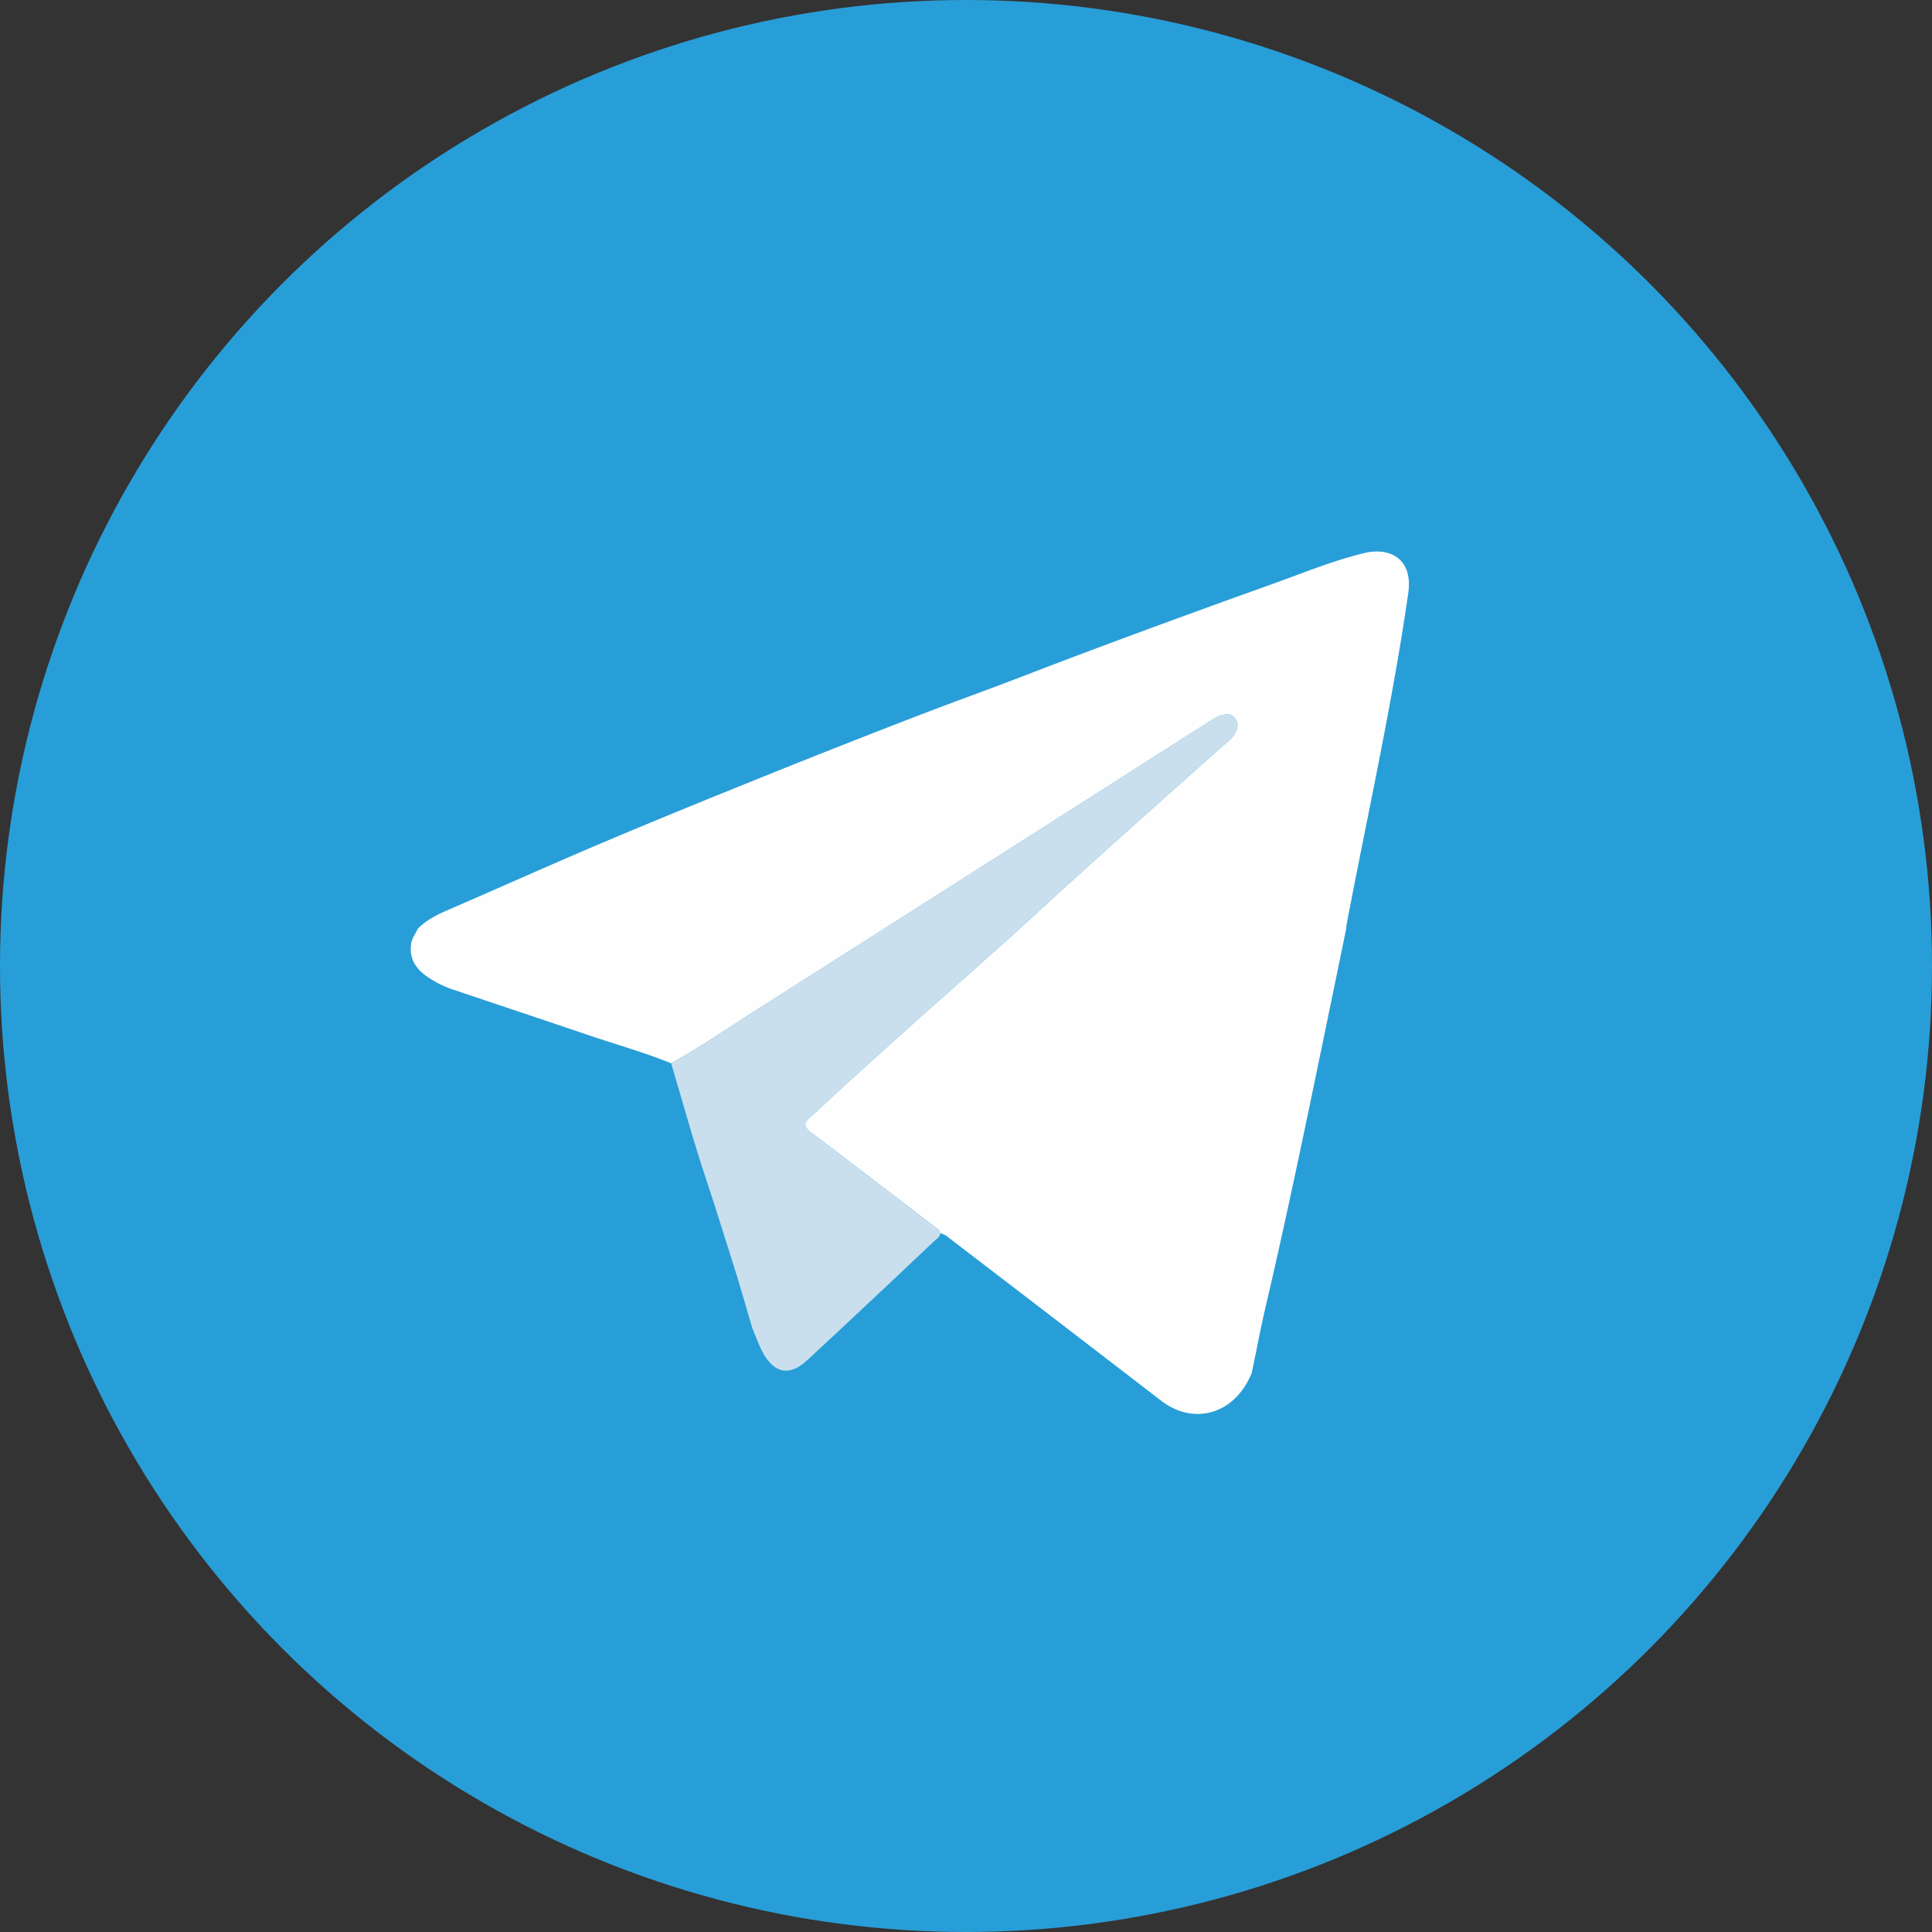
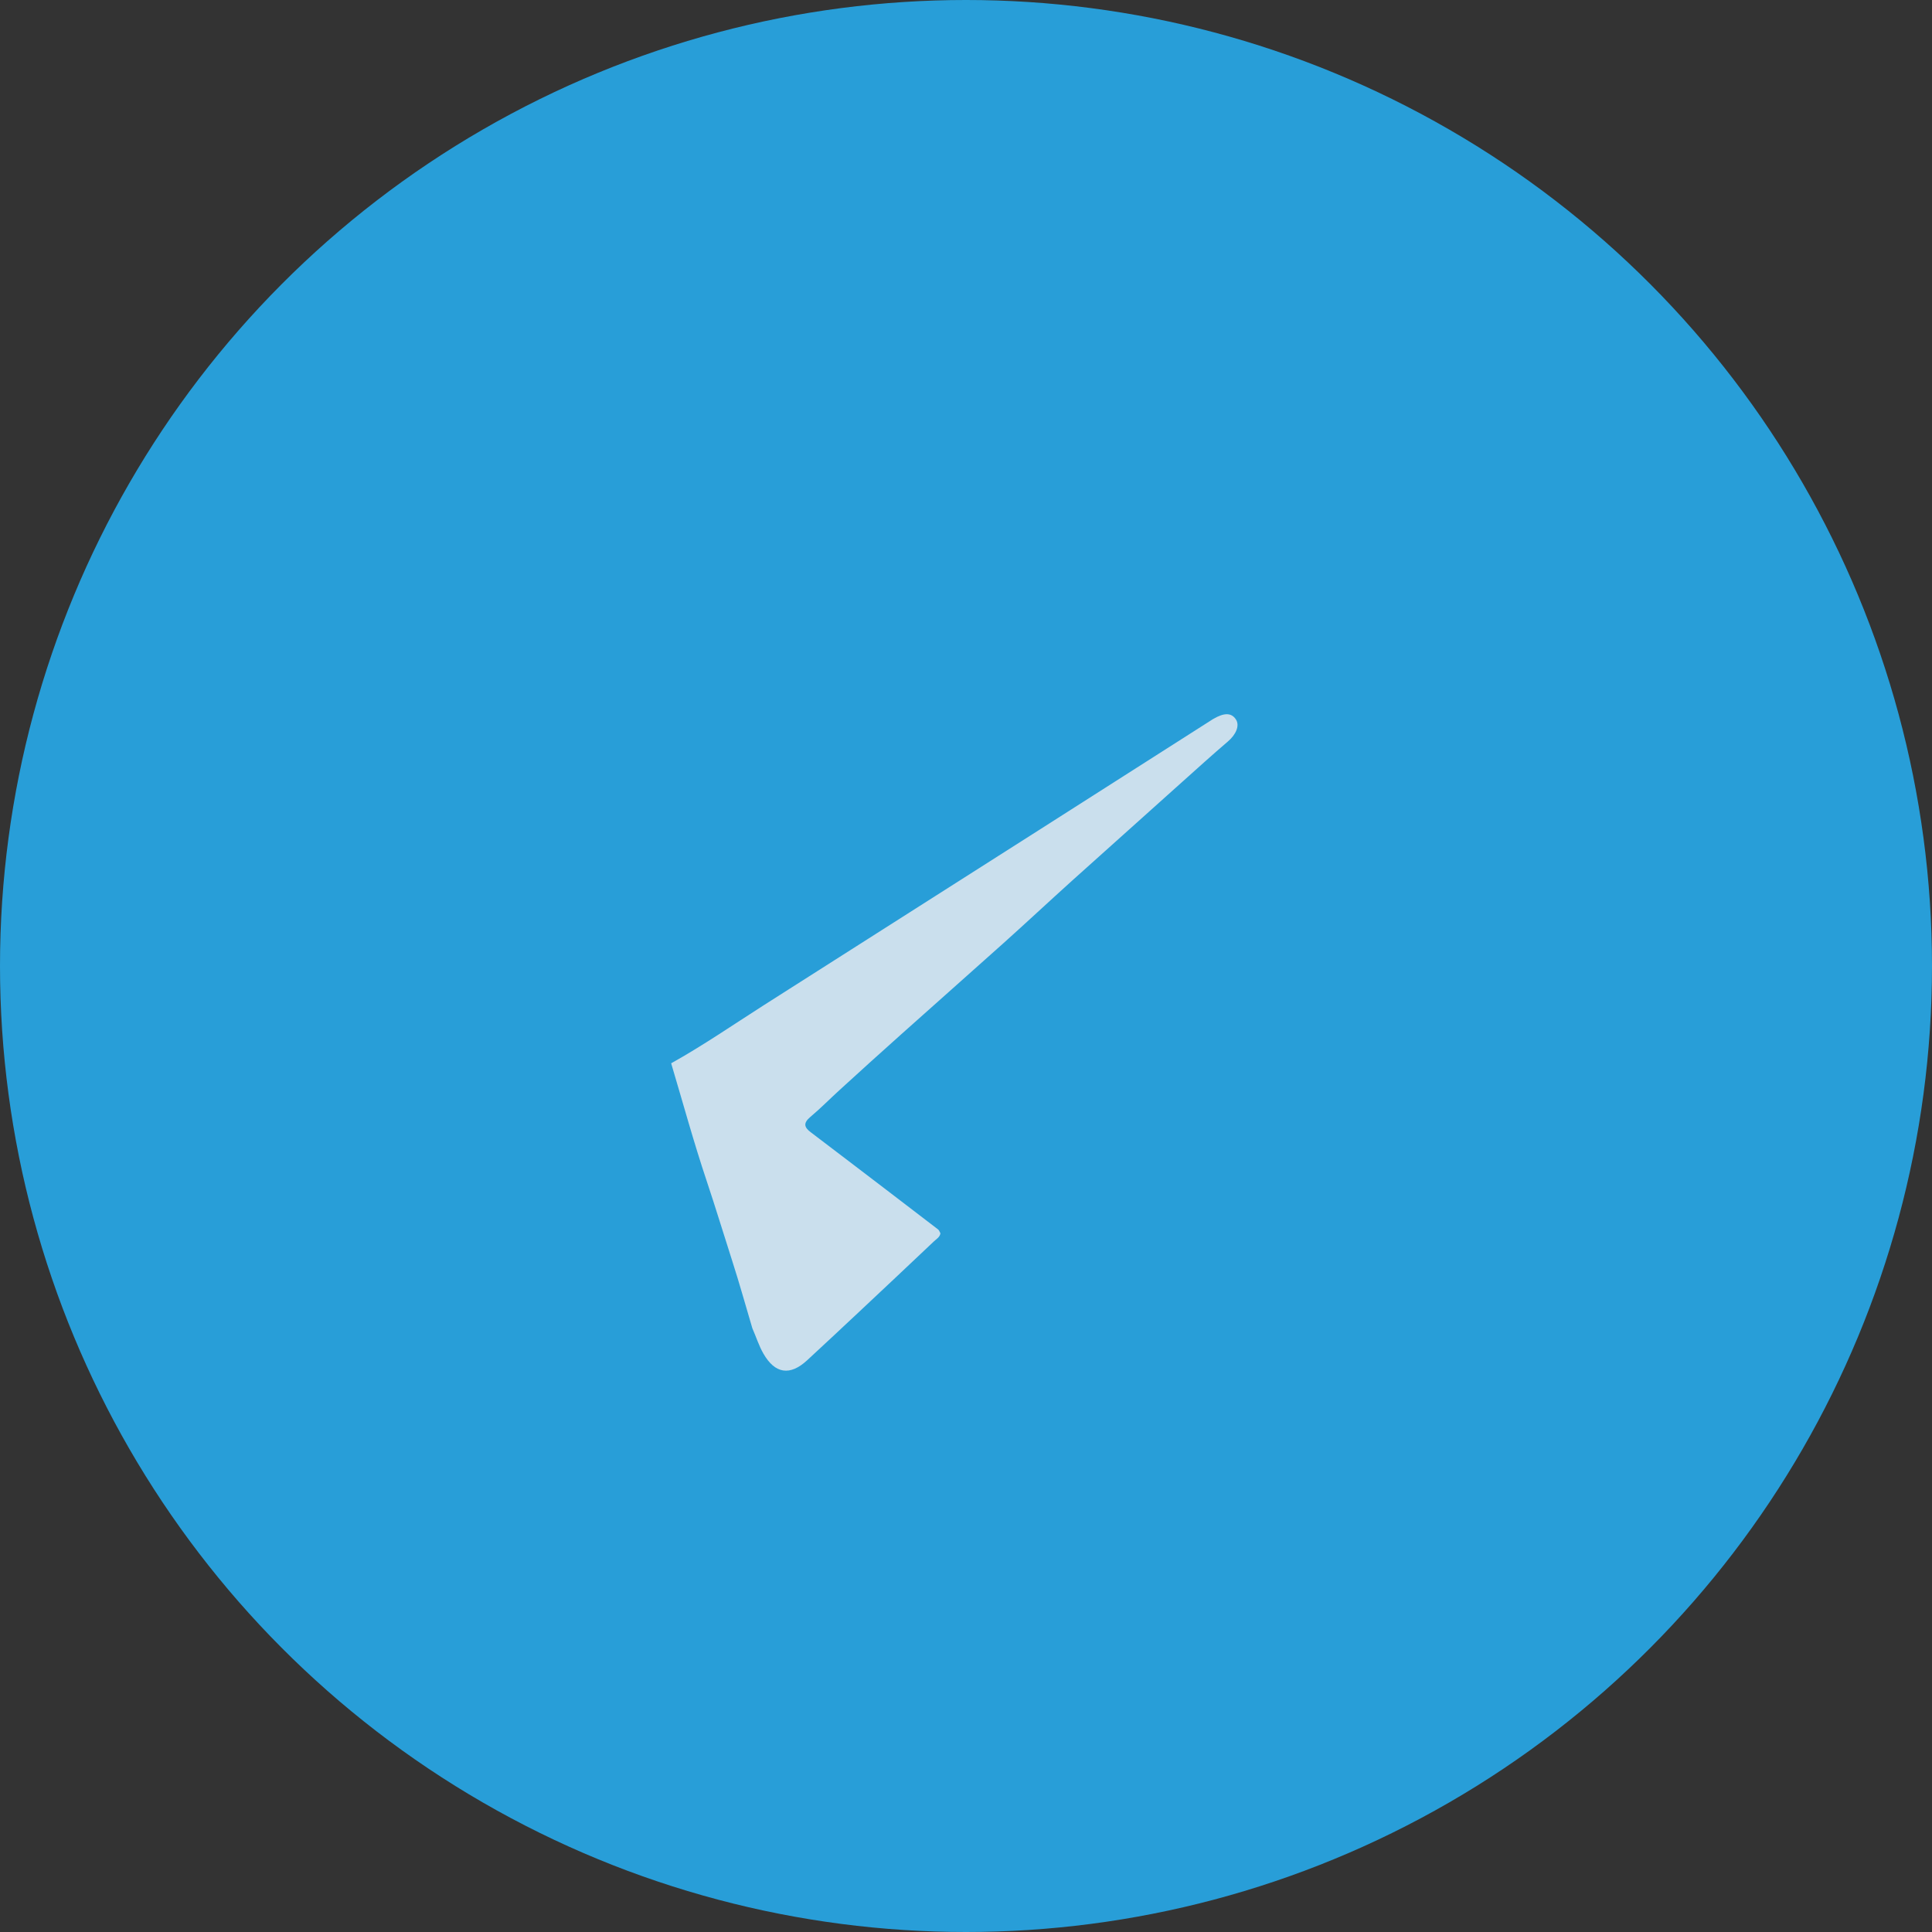
<svg xmlns="http://www.w3.org/2000/svg" id="Слой_1" data-name="Слой 1" viewBox="0 0 1000 1000">
  <rect x="0" y="0" width="1000" height="1000" fill="#333333" stroke="none" />
  <defs>
    <style>.cls-1{fill:#289ed8;}.cls-2{fill:#fefefe;}.cls-3{fill:#cadfed;}</style>
  </defs>
  <circle class="cls-1" cx="500" cy="500" r="500" />
-   <path class="cls-2" d="M347.39,550.36c-13.71-5.56-27.95-9.56-41.93-14.29-23.77-8.05-47.59-16-71.38-24a53.34,53.34,0,0,1-11.59-5.64c-7-4.41-11.18-10.17-9.53-18.9.25-.67.5-1.34.74-2l2.62-4.88c4.27-4.3,9.47-7,15-9.42,27.06-11.67,53.93-23.79,81.08-35.27,28.51-12.06,57.19-23.71,85.91-35.27q38.6-15.54,77.42-30.48c17.77-6.88,35.74-13.25,53.52-20.12,34.41-13.28,69-26,103.69-38.59,12.27-4.46,24.6-8.75,36.83-13.32,11.94-4.45,23.86-8.86,36.29-11.9,12.89-3.15,25.47,2.56,22.84,20.79-8.23,57.12-20.82,113.41-31.63,170-.28,1.46-.42,2.94-.63,4.42q-6.36,30.85-12.74,61.73c-9.21,44.42-18.43,88.83-28.78,133-2.66,11.35-4.8,22.83-7.18,34.25-8.45,21.26-29.73,27.78-46.92,14.55q-54.91-42.27-109.95-84.37a9.59,9.59,0,0,0-4.31-2.31c-.39-.69-.62-1.59-1.2-2q-13.35-10.29-26.77-20.49c-13-9.92-26-19.89-39.07-29.72-3.63-2.73-4-4.93-.29-8,5.3-4.48,10.19-9.44,15.33-14.11q15.78-14.35,31.64-28.6C484,519.66,501.76,504,519.35,488.26c11.94-10.71,23.66-21.66,35.57-32.4q28.55-25.73,57.22-51.31c7.75-6.94,15.47-13.93,23.38-20.69,4.3-3.66,6.25-8.31,4.18-11.45-2.32-3.52-6.05-3.58-11.81-.19l-.42.26q-45,28.68-89.94,57.35-71.13,45.32-142.3,90.57C379.35,530.49,363.84,541.18,347.39,550.36Z" />
  <path class="cls-3" d="M347.39,550.36c16.45-9.18,32-19.87,47.84-30q71.17-45.25,142.3-90.57,45-28.65,89.94-57.35l.42-.26c5.76-3.39,9.49-3.33,11.81.19,2.07,3.14.12,7.79-4.18,11.45-7.91,6.76-15.63,13.75-23.38,20.69q-28.64,25.62-57.22,51.31c-11.91,10.74-23.63,21.69-35.57,32.4C501.76,504,484,519.66,466.41,535.41q-15.9,14.21-31.64,28.6c-5.14,4.67-10,9.63-15.33,14.11-3.68,3.11-3.34,5.31.29,8C432.8,596,445.79,606,458.8,615.88q13.41,10.22,26.77,20.49c.58.45.81,1.35,1.2,2-.32,2-2.08,2.94-3.36,4.15q-19.86,18.8-39.81,37.49-12.87,12.08-25.82,24.06c-8.87,8.22-16.65,7-22.63-3.42-2.41-4.19-3.8-8.78-5.74-13.15-3.43-11.55-6.65-23.16-10.34-34.63-4.44-13.78-8.62-27.65-13.22-41.39C359.09,591.33,353.48,570.76,347.39,550.36Z" />
</svg>